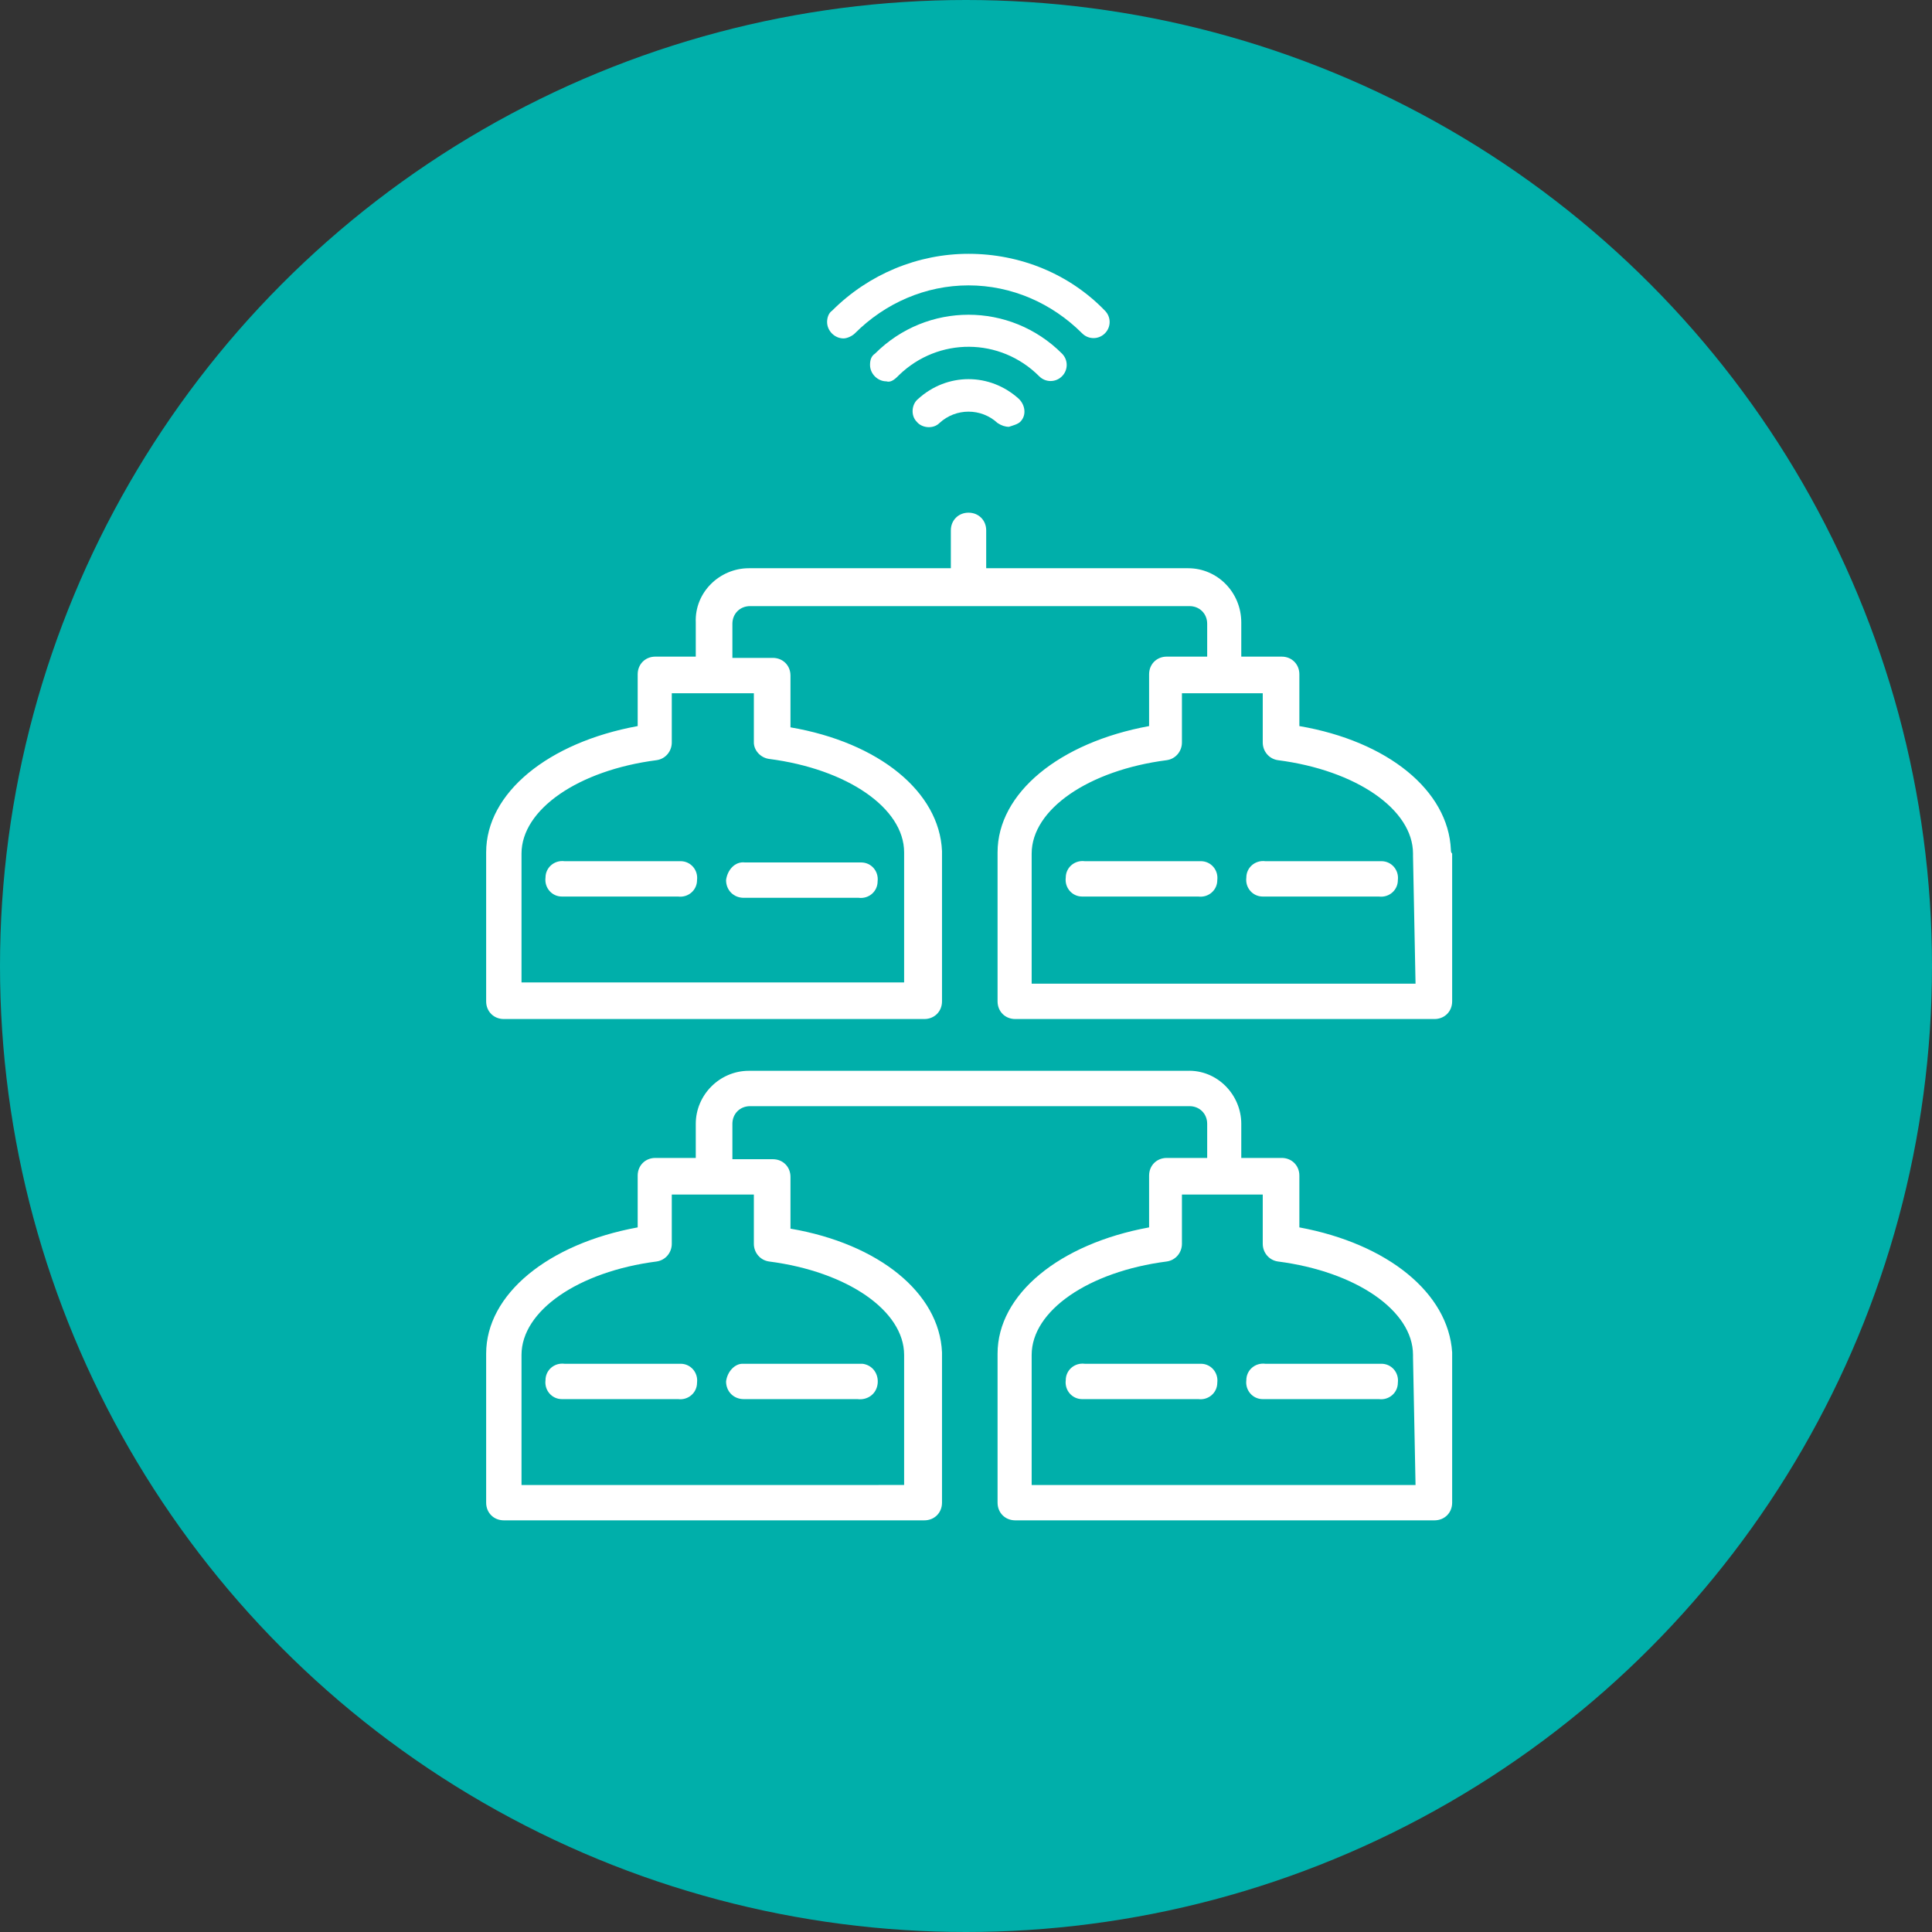
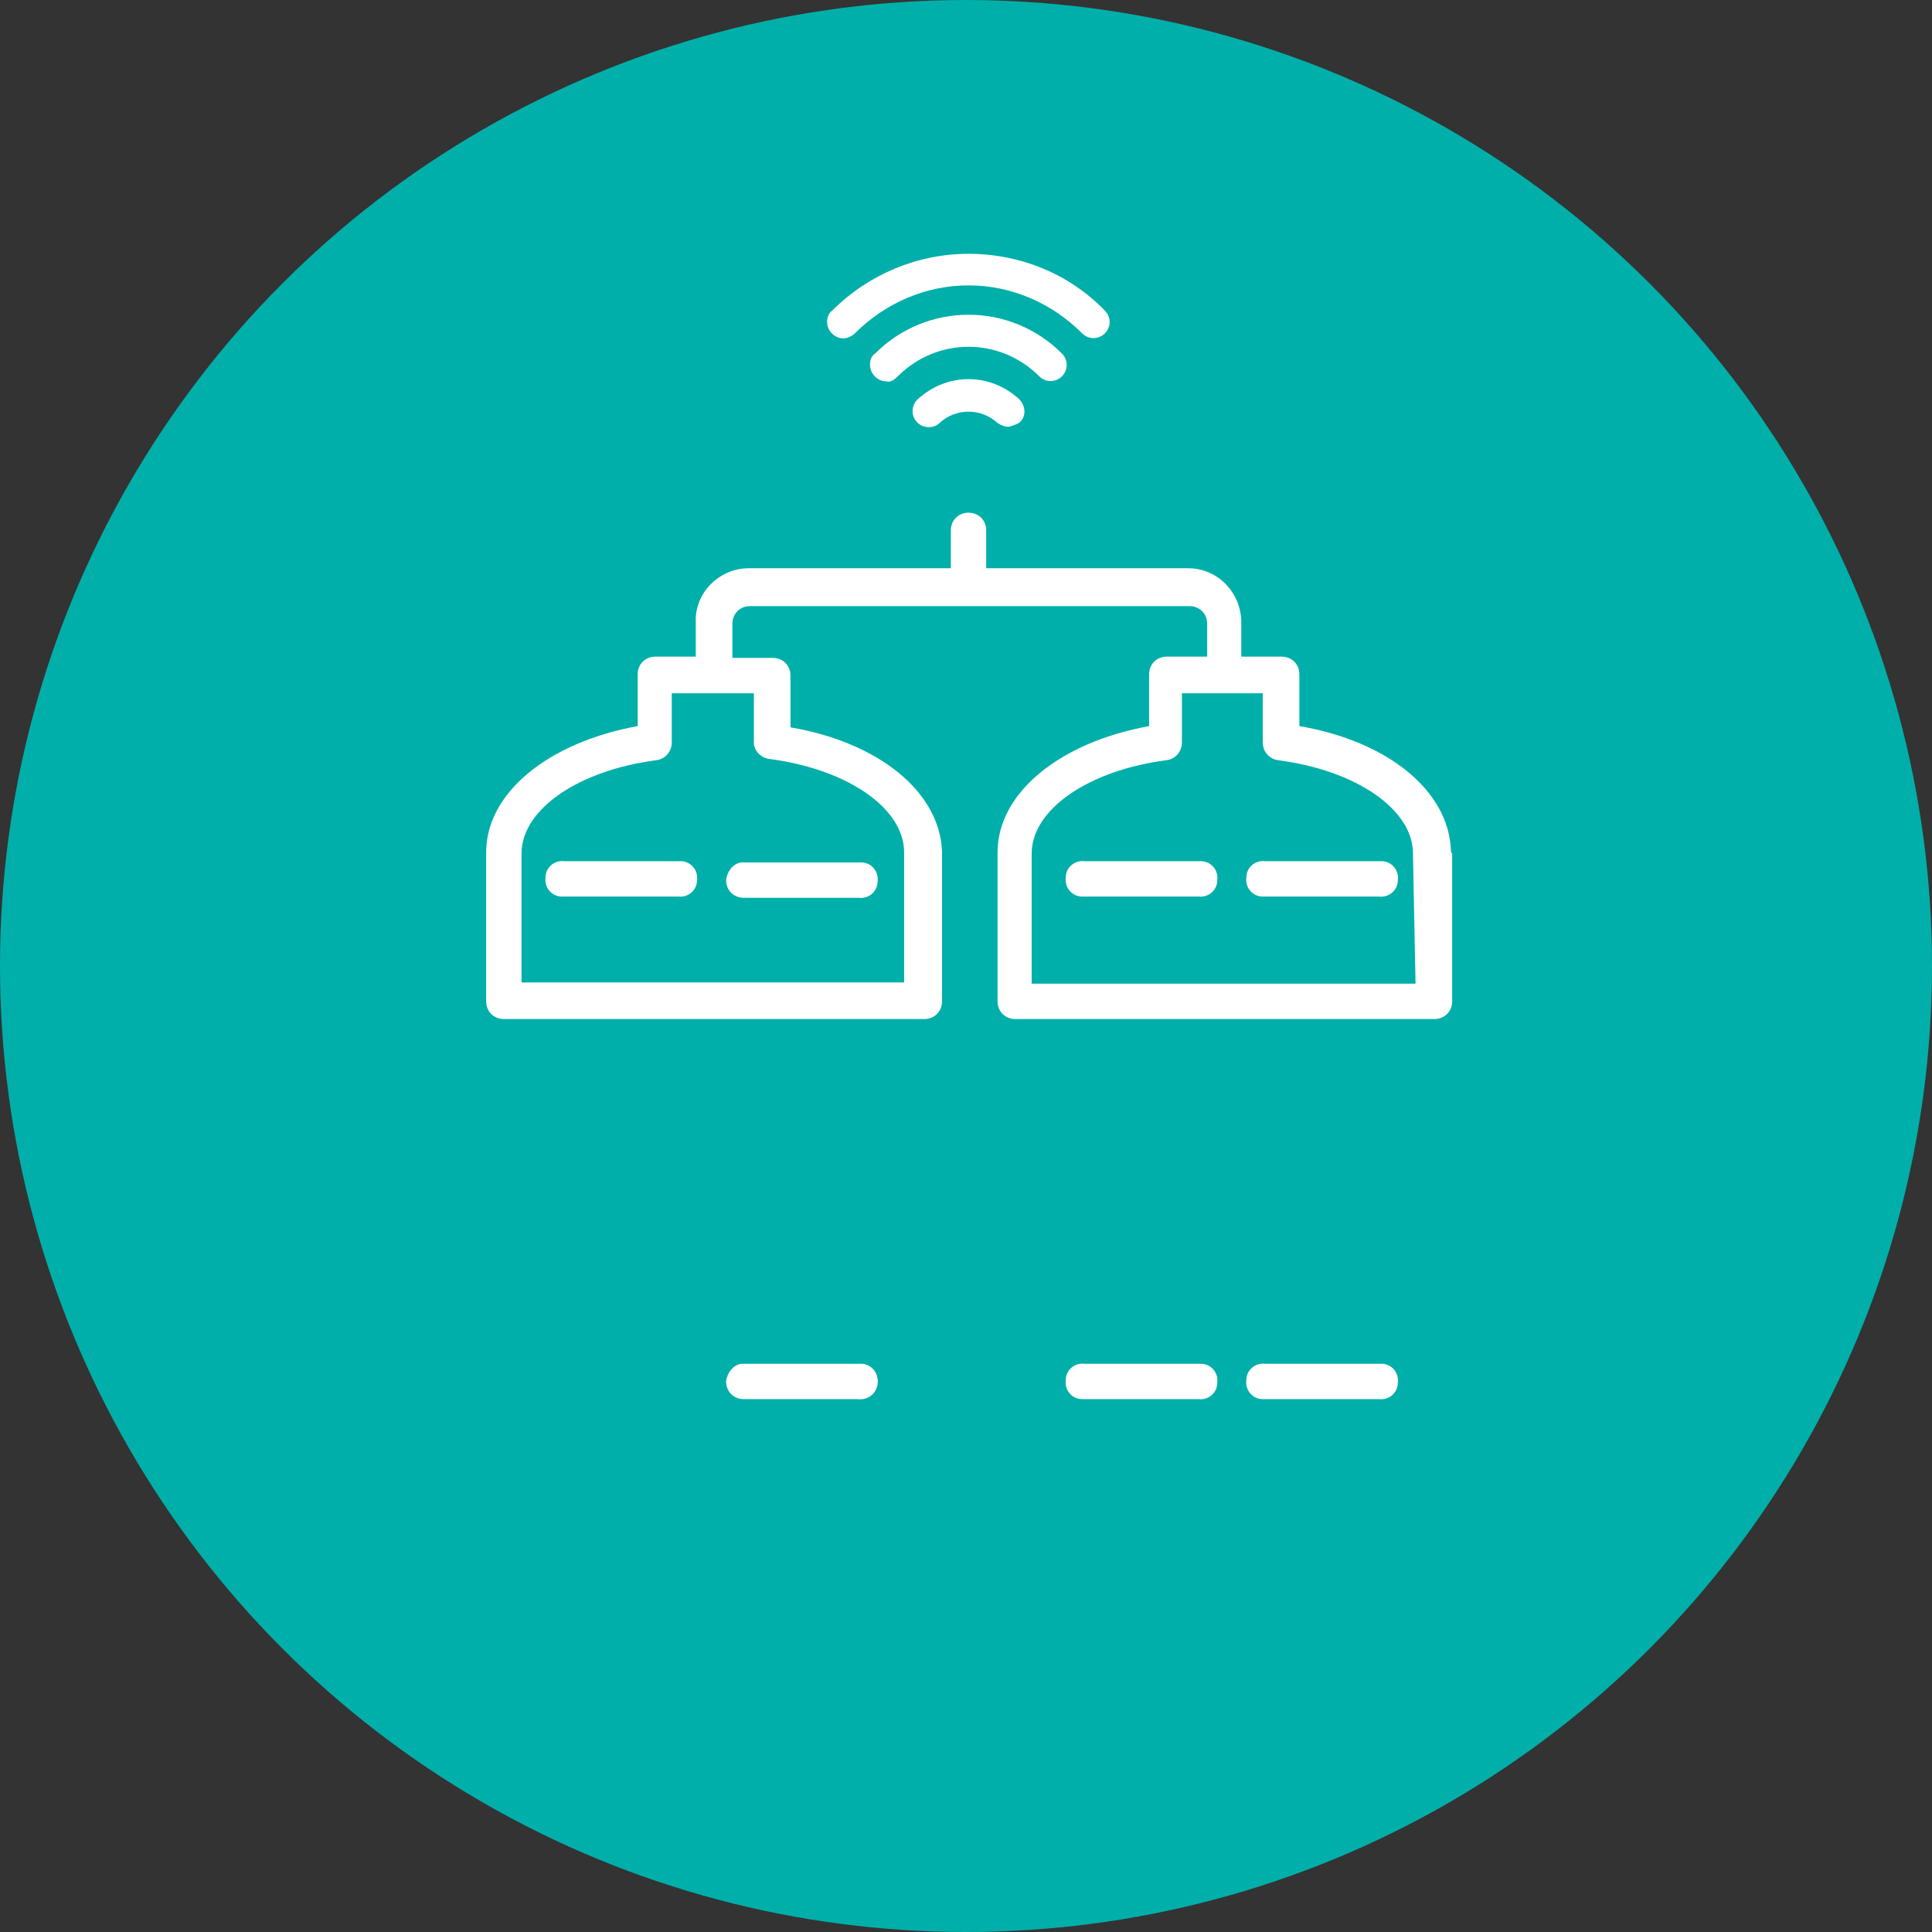
<svg xmlns="http://www.w3.org/2000/svg" version="1.1" id="Layer_1" x="0px" y="0px" viewBox="0 0 153 153" style="enable-background:new 0 0 153 153;" xml:space="preserve">
  <rect x="0" y="0" width="153" height="153" fill="#333333" stroke="none" />
  <style type="text/css">
	.st0{fill:#00AFAA;}
	.st1{fill:#FFFFFF;}
</style>
  <circle class="st0" cx="76.5" cy="76.5" r="76.5" />
  <path class="st1" d="M53.7,68.2h-9c-0.8-0.1-1.5,0.5-1.5,1.3c-0.1,0.8,0.5,1.5,1.3,1.5c0.1,0,0.2,0,0.2,0h9c0.8,0.1,1.5-0.5,1.5-1.3  c0.1-0.8-0.5-1.5-1.3-1.5C53.9,68.2,53.8,68.2,53.7,68.2" />
  <path class="st1" d="M57.5,69.7c0,0.8,0.6,1.4,1.4,1.4c0,0,0,0,0.1,0h9c0.8,0.1,1.5-0.5,1.5-1.3c0.1-0.8-0.5-1.5-1.3-1.5  c-0.1,0-0.2,0-0.2,0h-9C58.2,68.2,57.6,68.9,57.5,69.7C57.6,69.7,57.6,69.7,57.5,69.7" />
  <path class="st1" d="M112.1,77.9H81.7V67.6c0-3.5,4.5-6.6,10.7-7.4c0.7-0.1,1.2-0.7,1.2-1.4v-3.9h6.4v3.9c0,0.7,0.5,1.3,1.2,1.4  c6.2,0.8,10.7,3.9,10.7,7.4c0,0.1,0,0.2,0,0.2L112.1,77.9z M60.9,60.1c6.2,0.8,10.7,3.9,10.7,7.4c0,0.1,0,0.2,0,0.2v10.1H41.3V67.6  c0-3.5,4.5-6.6,10.7-7.4c0.7-0.1,1.2-0.7,1.2-1.4v-3.9h6.5v3.9C59.7,59.4,60.2,60,60.9,60.1 M114.9,67.3c-0.2-4.7-5-8.6-12-9.8v-4.1  c0-0.8-0.6-1.4-1.4-1.4h-3.2v-2.7c0-2.4-1.9-4.3-4.2-4.3c0,0,0,0,0,0h-16v-3c0-0.8-0.6-1.4-1.4-1.4c-0.8,0-1.4,0.6-1.4,1.4v3h-16  c-2.3,0-4.3,1.9-4.2,4.3V52h-3.2c-0.8,0-1.4,0.6-1.4,1.4v4.1c-7.1,1.3-12,5.3-12,10v11.8c0,0.8,0.6,1.4,1.4,1.4h33.3  c0.8,0,1.4-0.6,1.4-1.4V67.6c0-0.1,0-0.2,0-0.2c-0.2-4.7-5-8.6-12-9.8v-4.1c0-0.8-0.6-1.4-1.4-1.4h-3.2v-2.7c0-0.8,0.6-1.4,1.4-1.4  h34.8c0.8,0,1.4,0.6,1.4,1.4V52h-3.2c-0.8,0-1.4,0.6-1.4,1.4v4.1c-7.1,1.3-12,5.3-12,10v11.8c0,0.8,0.6,1.4,1.4,1.4h33.2  c0.8,0,1.4-0.6,1.4-1.4V67.6C114.9,67.5,114.9,67.4,114.9,67.3" />
  <path class="st1" d="M94.9,68.2h-9c-0.8-0.1-1.5,0.5-1.5,1.3c-0.1,0.8,0.5,1.5,1.3,1.5c0.1,0,0.2,0,0.2,0h9c0.8,0.1,1.5-0.5,1.5-1.3  c0.1-0.8-0.5-1.5-1.3-1.5C95,68.2,94.9,68.2,94.9,68.2" />
  <path class="st1" d="M109.2,68.2h-9c-0.8-0.1-1.5,0.5-1.5,1.3c-0.1,0.8,0.5,1.5,1.3,1.5c0.1,0,0.2,0,0.2,0h9  c0.8,0.1,1.5-0.5,1.5-1.3c0.1-0.8-0.5-1.5-1.3-1.5C109.3,68.2,109.2,68.2,109.2,68.2" />
-   <path class="st1" d="M53.7,108h-9c-0.8-0.1-1.5,0.5-1.5,1.3c-0.1,0.8,0.5,1.5,1.3,1.5c0.1,0,0.2,0,0.2,0h9c0.8,0.1,1.5-0.5,1.5-1.3  c0.1-0.8-0.5-1.5-1.3-1.5C53.9,108,53.8,108,53.7,108" />
  <path class="st1" d="M57.5,109.4c0,0.8,0.6,1.4,1.4,1.4c0,0,0,0,0,0h9c0.8,0.1,1.5-0.4,1.6-1.2c0.1-0.8-0.4-1.5-1.2-1.6  c-0.2,0-0.3,0-0.5,0h-9C58.2,108,57.6,108.6,57.5,109.4C57.6,109.4,57.6,109.4,57.5,109.4" />
-   <path class="st1" d="M112.1,117.6H81.7v-10.3c0-3.5,4.5-6.6,10.7-7.4c0.7-0.1,1.2-0.7,1.2-1.4v-3.9h6.4v3.9c0,0.7,0.5,1.3,1.2,1.4  c6.2,0.8,10.7,3.9,10.7,7.4c0,0.1,0,0.2,0,0.2L112.1,117.6z M60.9,99.9c6.2,0.8,10.7,3.9,10.7,7.4c0,0.1,0,0.2,0,0.2v10.1H41.3  v-10.3c0-3.5,4.5-6.6,10.7-7.4c0.7-0.1,1.2-0.7,1.2-1.4v-3.9h6.5v3.9C59.7,99.2,60.2,99.8,60.9,99.9 M102.9,97.2v-4.1  c0-0.8-0.6-1.4-1.4-1.4h-3.2V89c0-2.3-1.9-4.3-4.3-4.2H59.3c-2.3,0-4.2,1.9-4.2,4.2v2.7h-3.2c-0.8,0-1.4,0.6-1.4,1.4v4.1  c-7.1,1.3-12,5.3-12,10V119c0,0.8,0.6,1.4,1.4,1.4c0,0,0,0,0,0h33.3c0.8,0,1.4-0.6,1.4-1.4c0,0,0,0,0,0v-11.7c0-0.1,0-0.2,0-0.2  c-0.2-4.7-5-8.6-12-9.8v-4.1c0-0.8-0.6-1.4-1.4-1.4h-3.2V89c0-0.8,0.6-1.4,1.4-1.4h34.8c0.8,0,1.4,0.6,1.4,1.4v2.7h-3.2  c-0.8,0-1.4,0.6-1.4,1.4v4.1c-7.1,1.3-12,5.3-12,10V119c0,0.8,0.6,1.4,1.4,1.4c0,0,0,0,0,0h33.2c0.8,0,1.4-0.6,1.4-1.4c0,0,0,0,0,0  v-11.7c0-0.1,0-0.2,0-0.2C114.7,102.4,109.9,98.5,102.9,97.2" />
  <path class="st1" d="M94.9,108h-9c-0.8-0.1-1.5,0.5-1.5,1.3c-0.1,0.8,0.5,1.5,1.3,1.5c0.1,0,0.2,0,0.2,0h9c0.8,0.1,1.5-0.5,1.5-1.3  c0.1-0.8-0.5-1.5-1.3-1.5C95,108,94.9,108,94.9,108" />
  <path class="st1" d="M109.2,108h-9c-0.8-0.1-1.5,0.5-1.5,1.3c-0.1,0.8,0.5,1.5,1.3,1.5c0.1,0,0.2,0,0.2,0h9c0.8,0.1,1.5-0.5,1.5-1.3  c0.1-0.8-0.5-1.5-1.3-1.5C109.3,108,109.2,108,109.2,108" />
-   <path class="st1" d="M79.9,33.8c-0.3,0-0.6-0.1-0.9-0.3c-1.3-1.2-3.3-1.2-4.6,0c-0.5,0.5-1.4,0.4-1.8-0.1c-0.5-0.5-0.4-1.4,0.1-1.8  c2.3-2.1,5.7-2.1,8,0c0.5,0.5,0.6,1.3,0.1,1.8C80.6,33.6,80.2,33.7,79.9,33.8L79.9,33.8z M70.2,30.2c-0.7,0-1.3-0.6-1.3-1.3  c0-0.4,0.1-0.7,0.4-0.9c4.1-4.1,10.7-4.1,14.8,0c0,0,0,0,0,0c0.5,0.5,0.5,1.3,0,1.8s-1.3,0.5-1.8,0l0,0c-3.1-3.1-8-3.1-11.1-0.1  c0,0,0,0-0.1,0.1C70.8,30.1,70.5,30.3,70.2,30.2z M66.8,26.8c-0.7,0-1.3-0.6-1.3-1.3c0-0.3,0.1-0.7,0.4-0.9  c2.9-2.9,6.8-4.5,10.8-4.5c4.1,0,8,1.6,10.8,4.5c0.5,0.5,0.5,1.3,0,1.8c-0.5,0.5-1.3,0.5-1.8,0l0,0c-2.4-2.4-5.6-3.8-9-3.8  c-3.4,0-6.6,1.4-9,3.8C67.5,26.6,67.1,26.8,66.8,26.8z" />
+   <path class="st1" d="M79.9,33.8c-0.3,0-0.6-0.1-0.9-0.3c-1.3-1.2-3.3-1.2-4.6,0c-0.5,0.5-1.4,0.4-1.8-0.1c-0.5-0.5-0.4-1.4,0.1-1.8  c2.3-2.1,5.7-2.1,8,0c0.5,0.5,0.6,1.3,0.1,1.8C80.6,33.6,80.2,33.7,79.9,33.8z M70.2,30.2c-0.7,0-1.3-0.6-1.3-1.3  c0-0.4,0.1-0.7,0.4-0.9c4.1-4.1,10.7-4.1,14.8,0c0,0,0,0,0,0c0.5,0.5,0.5,1.3,0,1.8s-1.3,0.5-1.8,0l0,0c-3.1-3.1-8-3.1-11.1-0.1  c0,0,0,0-0.1,0.1C70.8,30.1,70.5,30.3,70.2,30.2z M66.8,26.8c-0.7,0-1.3-0.6-1.3-1.3c0-0.3,0.1-0.7,0.4-0.9  c2.9-2.9,6.8-4.5,10.8-4.5c4.1,0,8,1.6,10.8,4.5c0.5,0.5,0.5,1.3,0,1.8c-0.5,0.5-1.3,0.5-1.8,0l0,0c-2.4-2.4-5.6-3.8-9-3.8  c-3.4,0-6.6,1.4-9,3.8C67.5,26.6,67.1,26.8,66.8,26.8z" />
</svg>